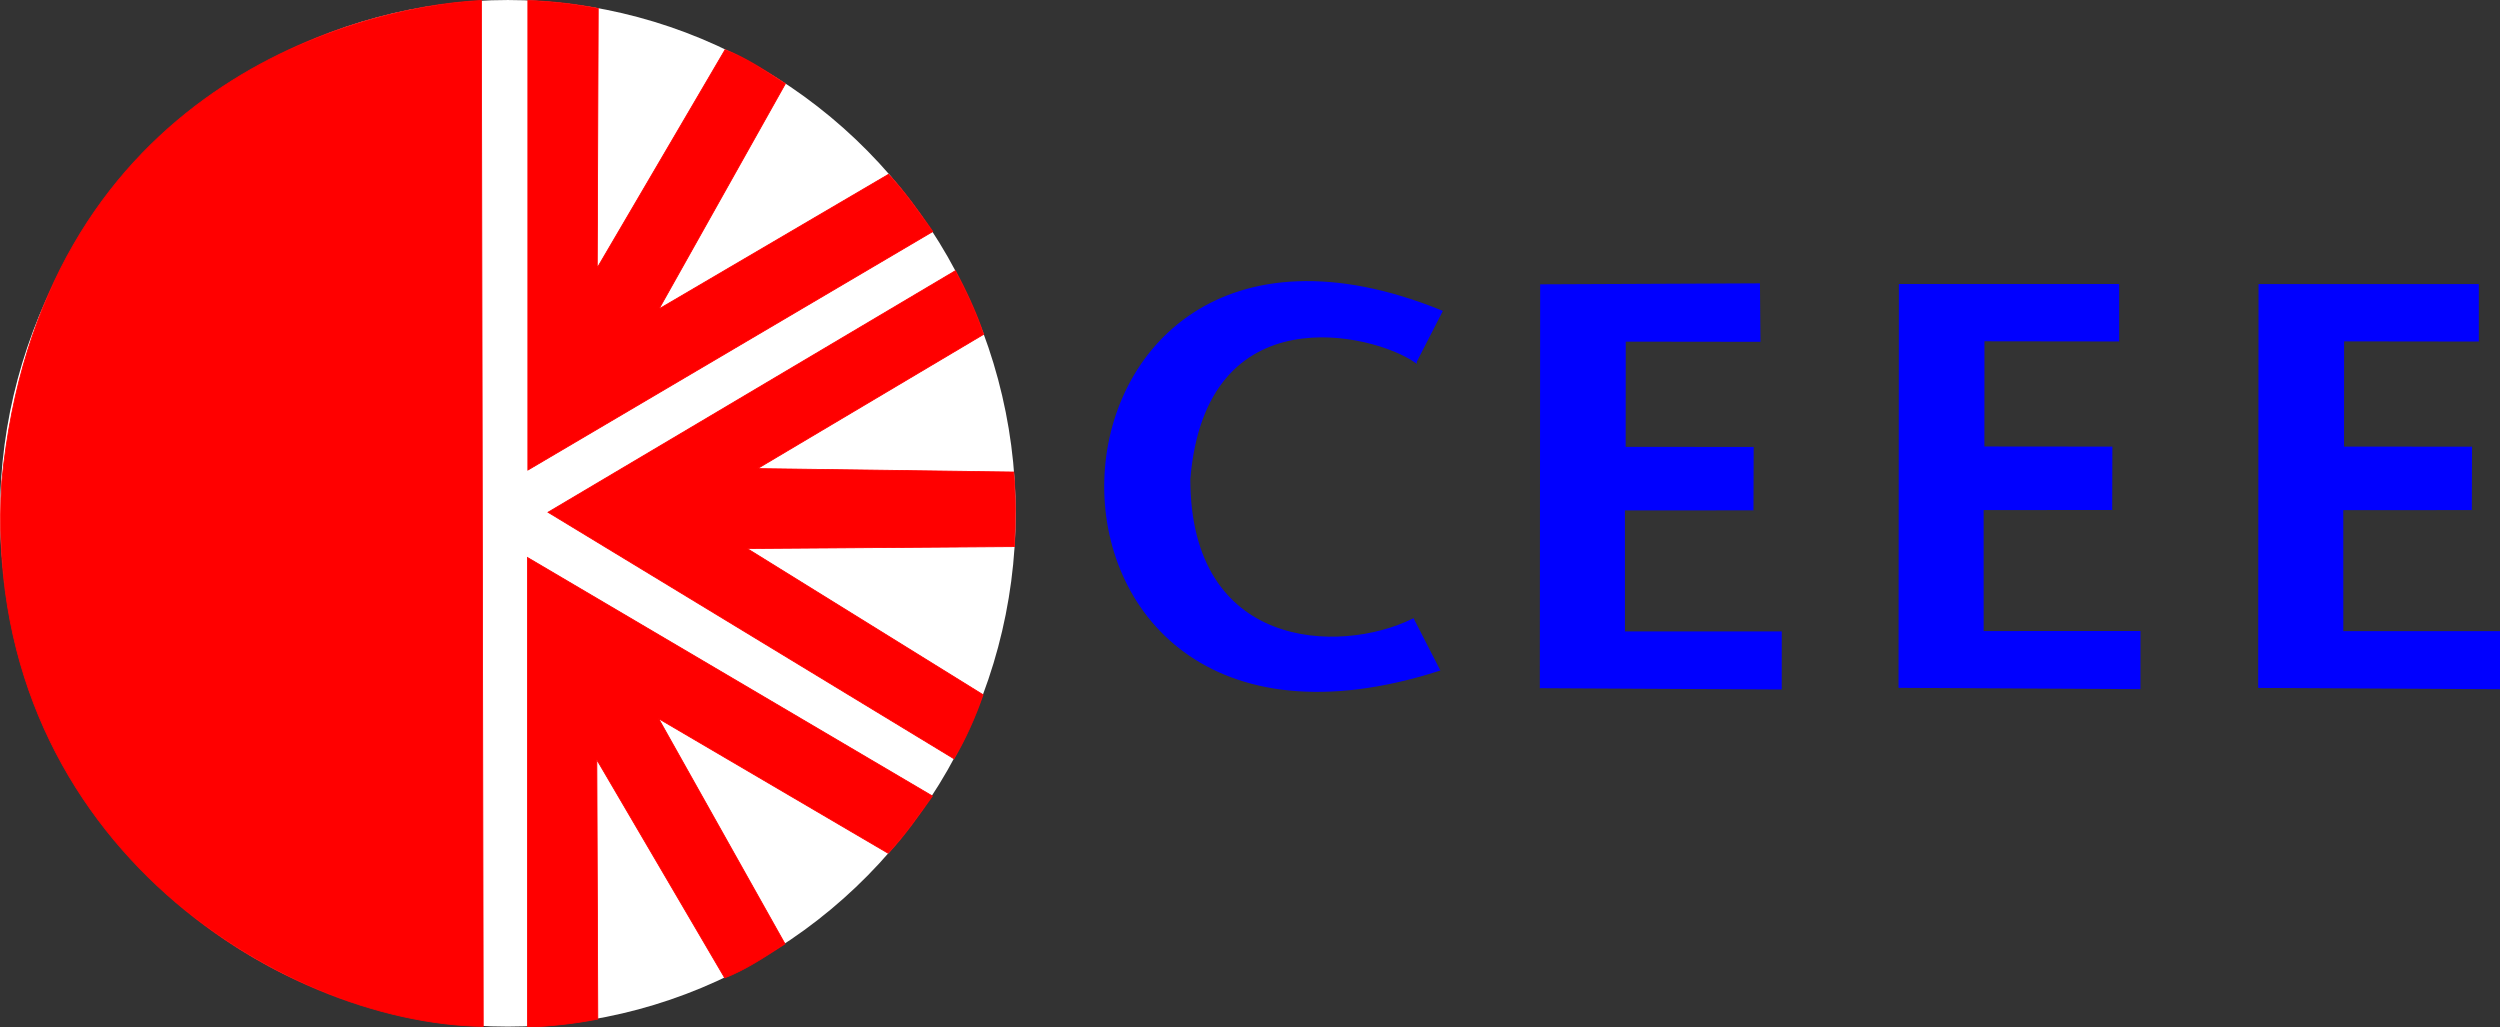
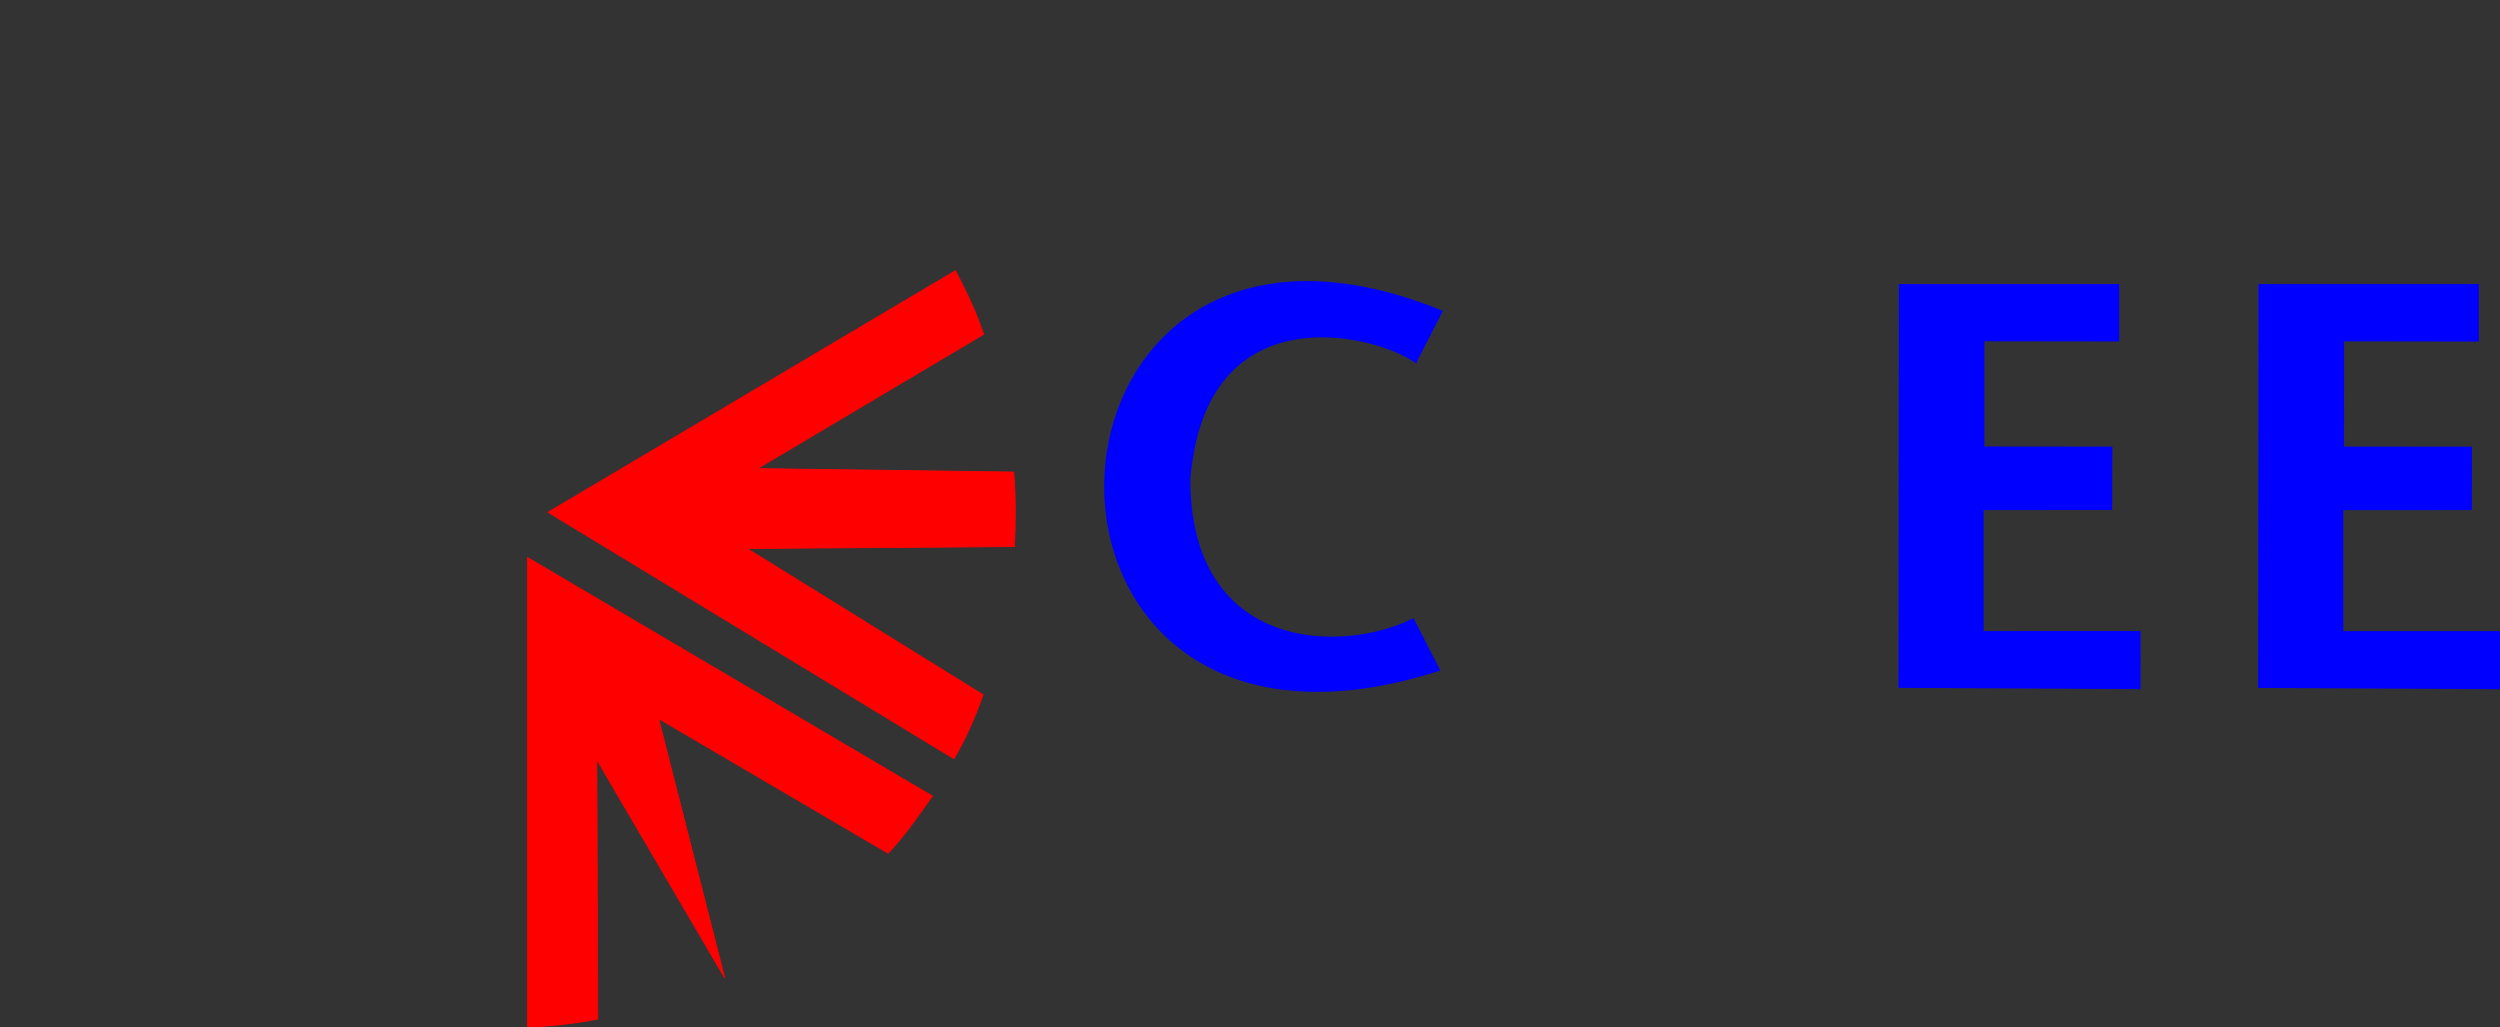
<svg xmlns="http://www.w3.org/2000/svg" xmlns:ns1="http://www.inkscape.org/namespaces/inkscape" xmlns:ns2="http://sodipodi.sourceforge.net/DTD/sodipodi-0.dtd" id="svg2" version="1.1" ns1:version="0.91 r13725" width="500" height="205.486" viewBox="0 0 500 205.486" ns2:docname="Grupo CEEE.svg">
  <rect x="0" y="0" width="500" height="205.486" fill="#333333" stroke="none" />
  <defs id="defs6" />
  <ns2:namedview pagecolor="#ffffff" bordercolor="#666666" borderopacity="1" objecttolerance="10" gridtolerance="10" guidetolerance="10" ns1:pageopacity="0" ns1:pageshadow="2" ns1:window-width="1280" ns1:window-height="962" id="namedview4" showgrid="false" fit-margin-top="0" fit-margin-left="0" fit-margin-right="0" fit-margin-bottom="0" ns1:zoom="0.87153703" ns1:cx="169.93778" ns1:cy="66.705426" ns1:window-x="-8" ns1:window-y="-8" ns1:window-maximized="1" ns1:current-layer="svg2" />
  <g id="g4141" transform="scale(1.663,1.663)">
-     <ellipse ry="61.732" rx="61.075" cy="61.734" cx="61.075" id="path4138" style="opacity:1;fill:#ffffff;fill-opacity:1;fill-rule:evenodd;stroke:none;stroke-width:0.1;stroke-linecap:round;stroke-linejoin:round;stroke-miterlimit:4;stroke-dasharray:none;stroke-opacity:1" />
-     <path ns2:nodetypes="cccc" ns1:connector-curvature="0" id="path4140" d="M 57.895,0.053 58.114,123.444 C 33.539,123.058 -2.513,100.625 0.219,57.897 4.717,11.652 41.455,0.879 57.895,0.053 Z" style="fill:#ff0000;fill-rule:evenodd;stroke:#ff0000;stroke-width:0.1;stroke-linecap:butt;stroke-linejoin:miter;stroke-miterlimit:4;stroke-dasharray:none;stroke-opacity:1" />
-     <path ns2:nodetypes="cccccccccc" ns1:connector-curvature="0" id="path4142" d="m 63.484,0.059 c 2.82,0.091 5.641,0.414 8.461,0.955 L 71.827,32.209 87.205,5.97 c 2.666,1.054 4.931,2.61 7.252,4.095 L 79.26,37.149 106.863,20.96 c 2.082,2.233 3.673,4.564 5.322,6.883 L 63.484,56.533 Z" style="fill:#ff0000;fill-opacity:1;fill-rule:evenodd;stroke:#ff0000;stroke-width:0.1;stroke-linecap:butt;stroke-linejoin:miter;stroke-miterlimit:4;stroke-dasharray:none;stroke-opacity:1" />
-     <path ns2:nodetypes="cccccccccc" ns1:connector-curvature="0" id="path4142-0" d="m 63.435,123.519 c 2.82,-0.091 5.641,-0.414 8.461,-0.955 l -0.118,-31.194 15.378,26.239 c 2.666,-1.054 4.931,-2.61 7.252,-4.095 L 79.211,86.43 106.814,102.619 c 2.082,-2.233 3.673,-4.564 5.322,-6.883 L 63.435,67.045 Z" style="fill:#ff0000;fill-opacity:1;fill-rule:evenodd;stroke:#ff0000;stroke-width:0.1;stroke-linecap:butt;stroke-linejoin:miter;stroke-miterlimit:4;stroke-dasharray:none;stroke-opacity:1" />
+     <path ns2:nodetypes="cccccccccc" ns1:connector-curvature="0" id="path4142-0" d="m 63.435,123.519 c 2.82,-0.091 5.641,-0.414 8.461,-0.955 l -0.118,-31.194 15.378,26.239 L 79.211,86.43 106.814,102.619 c 2.082,-2.233 3.673,-4.564 5.322,-6.883 L 63.435,67.045 Z" style="fill:#ff0000;fill-opacity:1;fill-rule:evenodd;stroke:#ff0000;stroke-width:0.1;stroke-linecap:butt;stroke-linejoin:miter;stroke-miterlimit:4;stroke-dasharray:none;stroke-opacity:1" />
    <path ns2:nodetypes="cccccccccc" ns1:connector-curvature="0" id="path4161" d="M 65.907,61.607 114.91,32.549 c 1.286,2.458 2.486,4.968 3.384,7.659 l -27.187,16.146 30.809,0.416 c 0.251,2.944 0.229,5.942 0.089,8.963 l -32.145,0.238 28.369,17.583 c -0.986,2.836 -2.124,5.331 -3.5,7.698 z" style="fill:#ff0000;fill-opacity:1;fill-rule:evenodd;stroke:#ff0000;stroke-width:0.1;stroke-linecap:butt;stroke-linejoin:miter;stroke-miterlimit:4;stroke-dasharray:none;stroke-opacity:1" />
    <path ns2:nodetypes="cccccc" ns1:connector-curvature="0" id="path4163" d="m 170.242,43.465 3.078,-6.001 C 121.241,16.346 117.876,98.185 173.012,80.549 l -3.078,-6.001 c -8.898,4.363 -26.925,3.734 -26.928,-16.926 1.851,-22.606 22.228,-17.663 27.236,-14.157 z" style="fill:#0000ff;fill-rule:evenodd;stroke:#0000ff;stroke-width:0.3;stroke-linecap:butt;stroke-linejoin:miter;stroke-miterlimit:4;stroke-dasharray:none;stroke-opacity:1" />
-     <path ns2:nodetypes="ccccccccccccc" ns1:connector-curvature="0" id="path4165" d="m 185.377,34.344 26.135,-0.117 0.058,6.732 -16.201,-0.022 -0.009,12.951 15.394,0.015 -0.022,7.324 -15.461,0.008 0.003,14.848 18.861,-10e-4 -0.004,6.69 -28.795,-0.155 z" style="fill:#0000ff;fill-rule:evenodd;stroke:#0000ff;stroke-width:0.3;stroke-linecap:butt;stroke-linejoin:miter;stroke-miterlimit:4;stroke-dasharray:none;stroke-opacity:1" />
    <path ns2:nodetypes="ccccccccccccc" ns1:connector-curvature="0" id="path4165-5" d="m 228.517,34.302 26.193,-1.67e-4 0,6.615 -16.201,-0.022 -0.009,12.951 15.394,0.015 -0.022,7.324 -15.461,0.008 0.003,14.848 18.861,-0.001 -0.004,6.69 -28.795,-0.155 z" style="fill:#0000ff;fill-rule:evenodd;stroke:#0000ff;stroke-width:0.3;stroke-linecap:butt;stroke-linejoin:miter;stroke-miterlimit:4;stroke-dasharray:none;stroke-opacity:1" />
    <path ns2:nodetypes="ccccccccccccc" ns1:connector-curvature="0" id="path4165-5-8" d="m 271.771,34.312 26.193,-1.67e-4 0,6.615 -16.201,-0.022 -0.009,12.951 15.394,0.015 -0.022,7.324 -15.461,0.008 0.003,14.848 18.861,-10e-4 -0.004,6.69 -28.795,-0.155 z" style="fill:#0000ff;fill-rule:evenodd;stroke:#0000ff;stroke-width:0.3;stroke-linecap:butt;stroke-linejoin:miter;stroke-miterlimit:4;stroke-dasharray:none;stroke-opacity:1" />
  </g>
</svg>